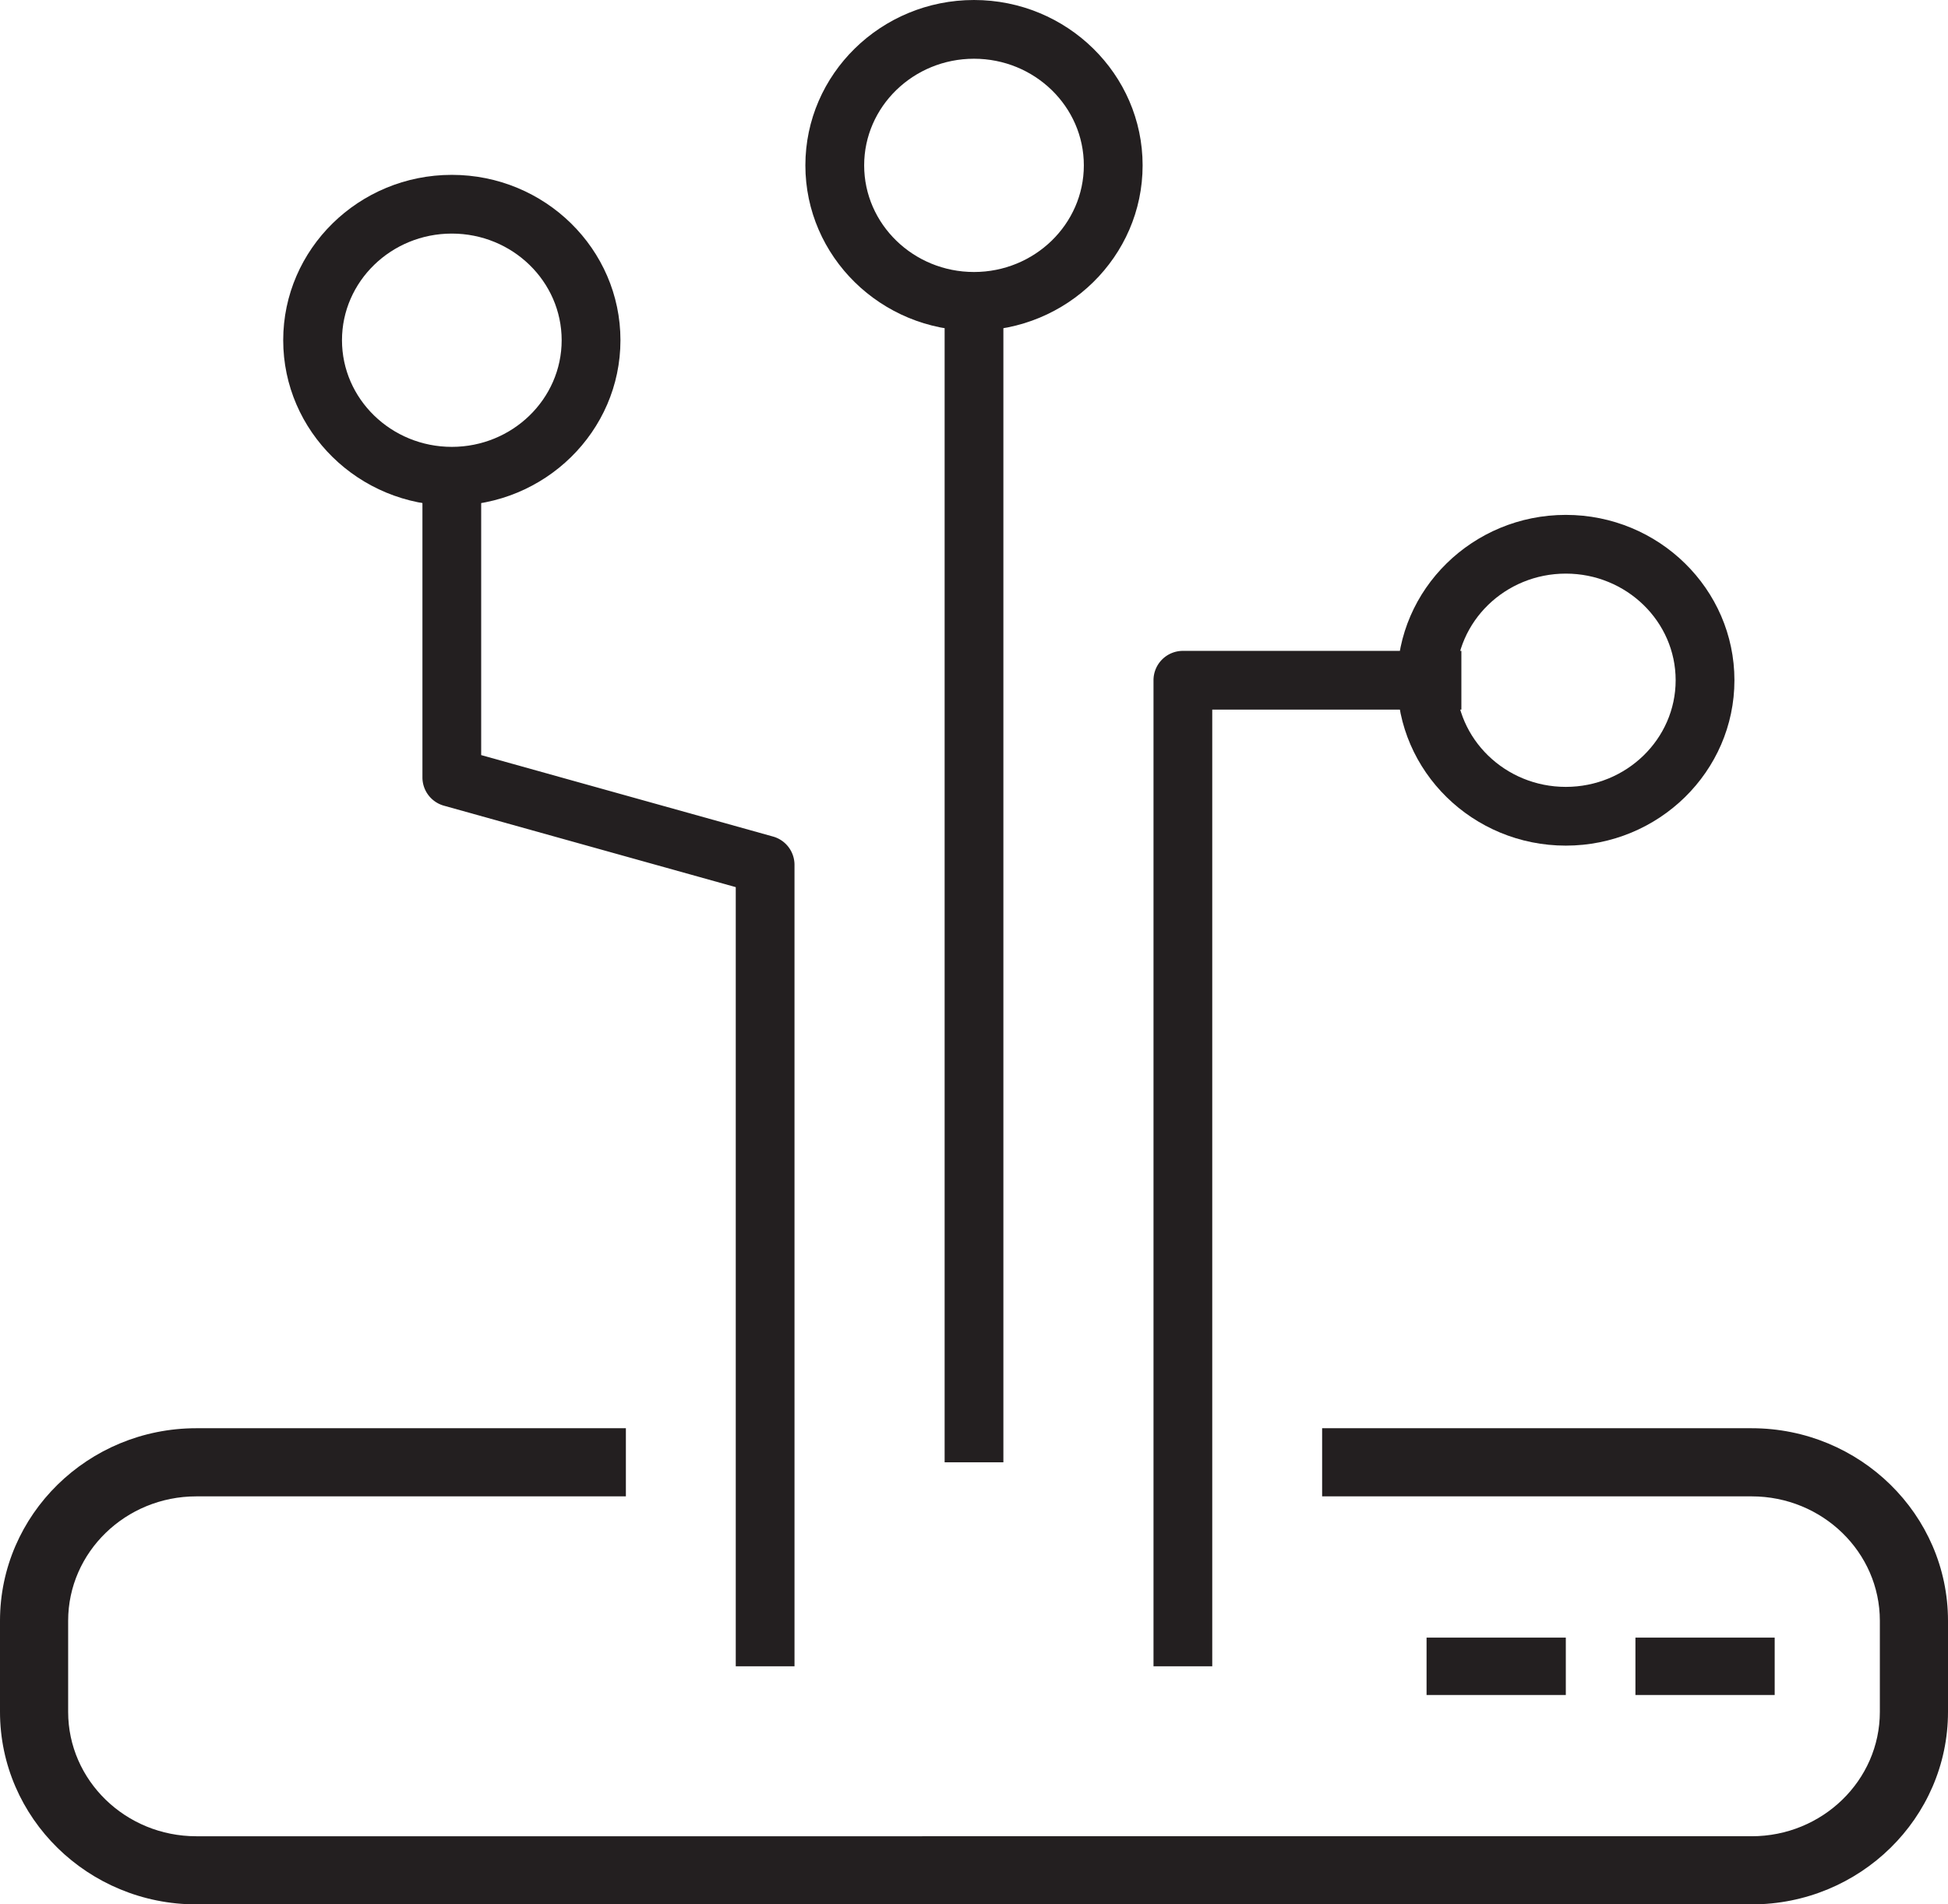
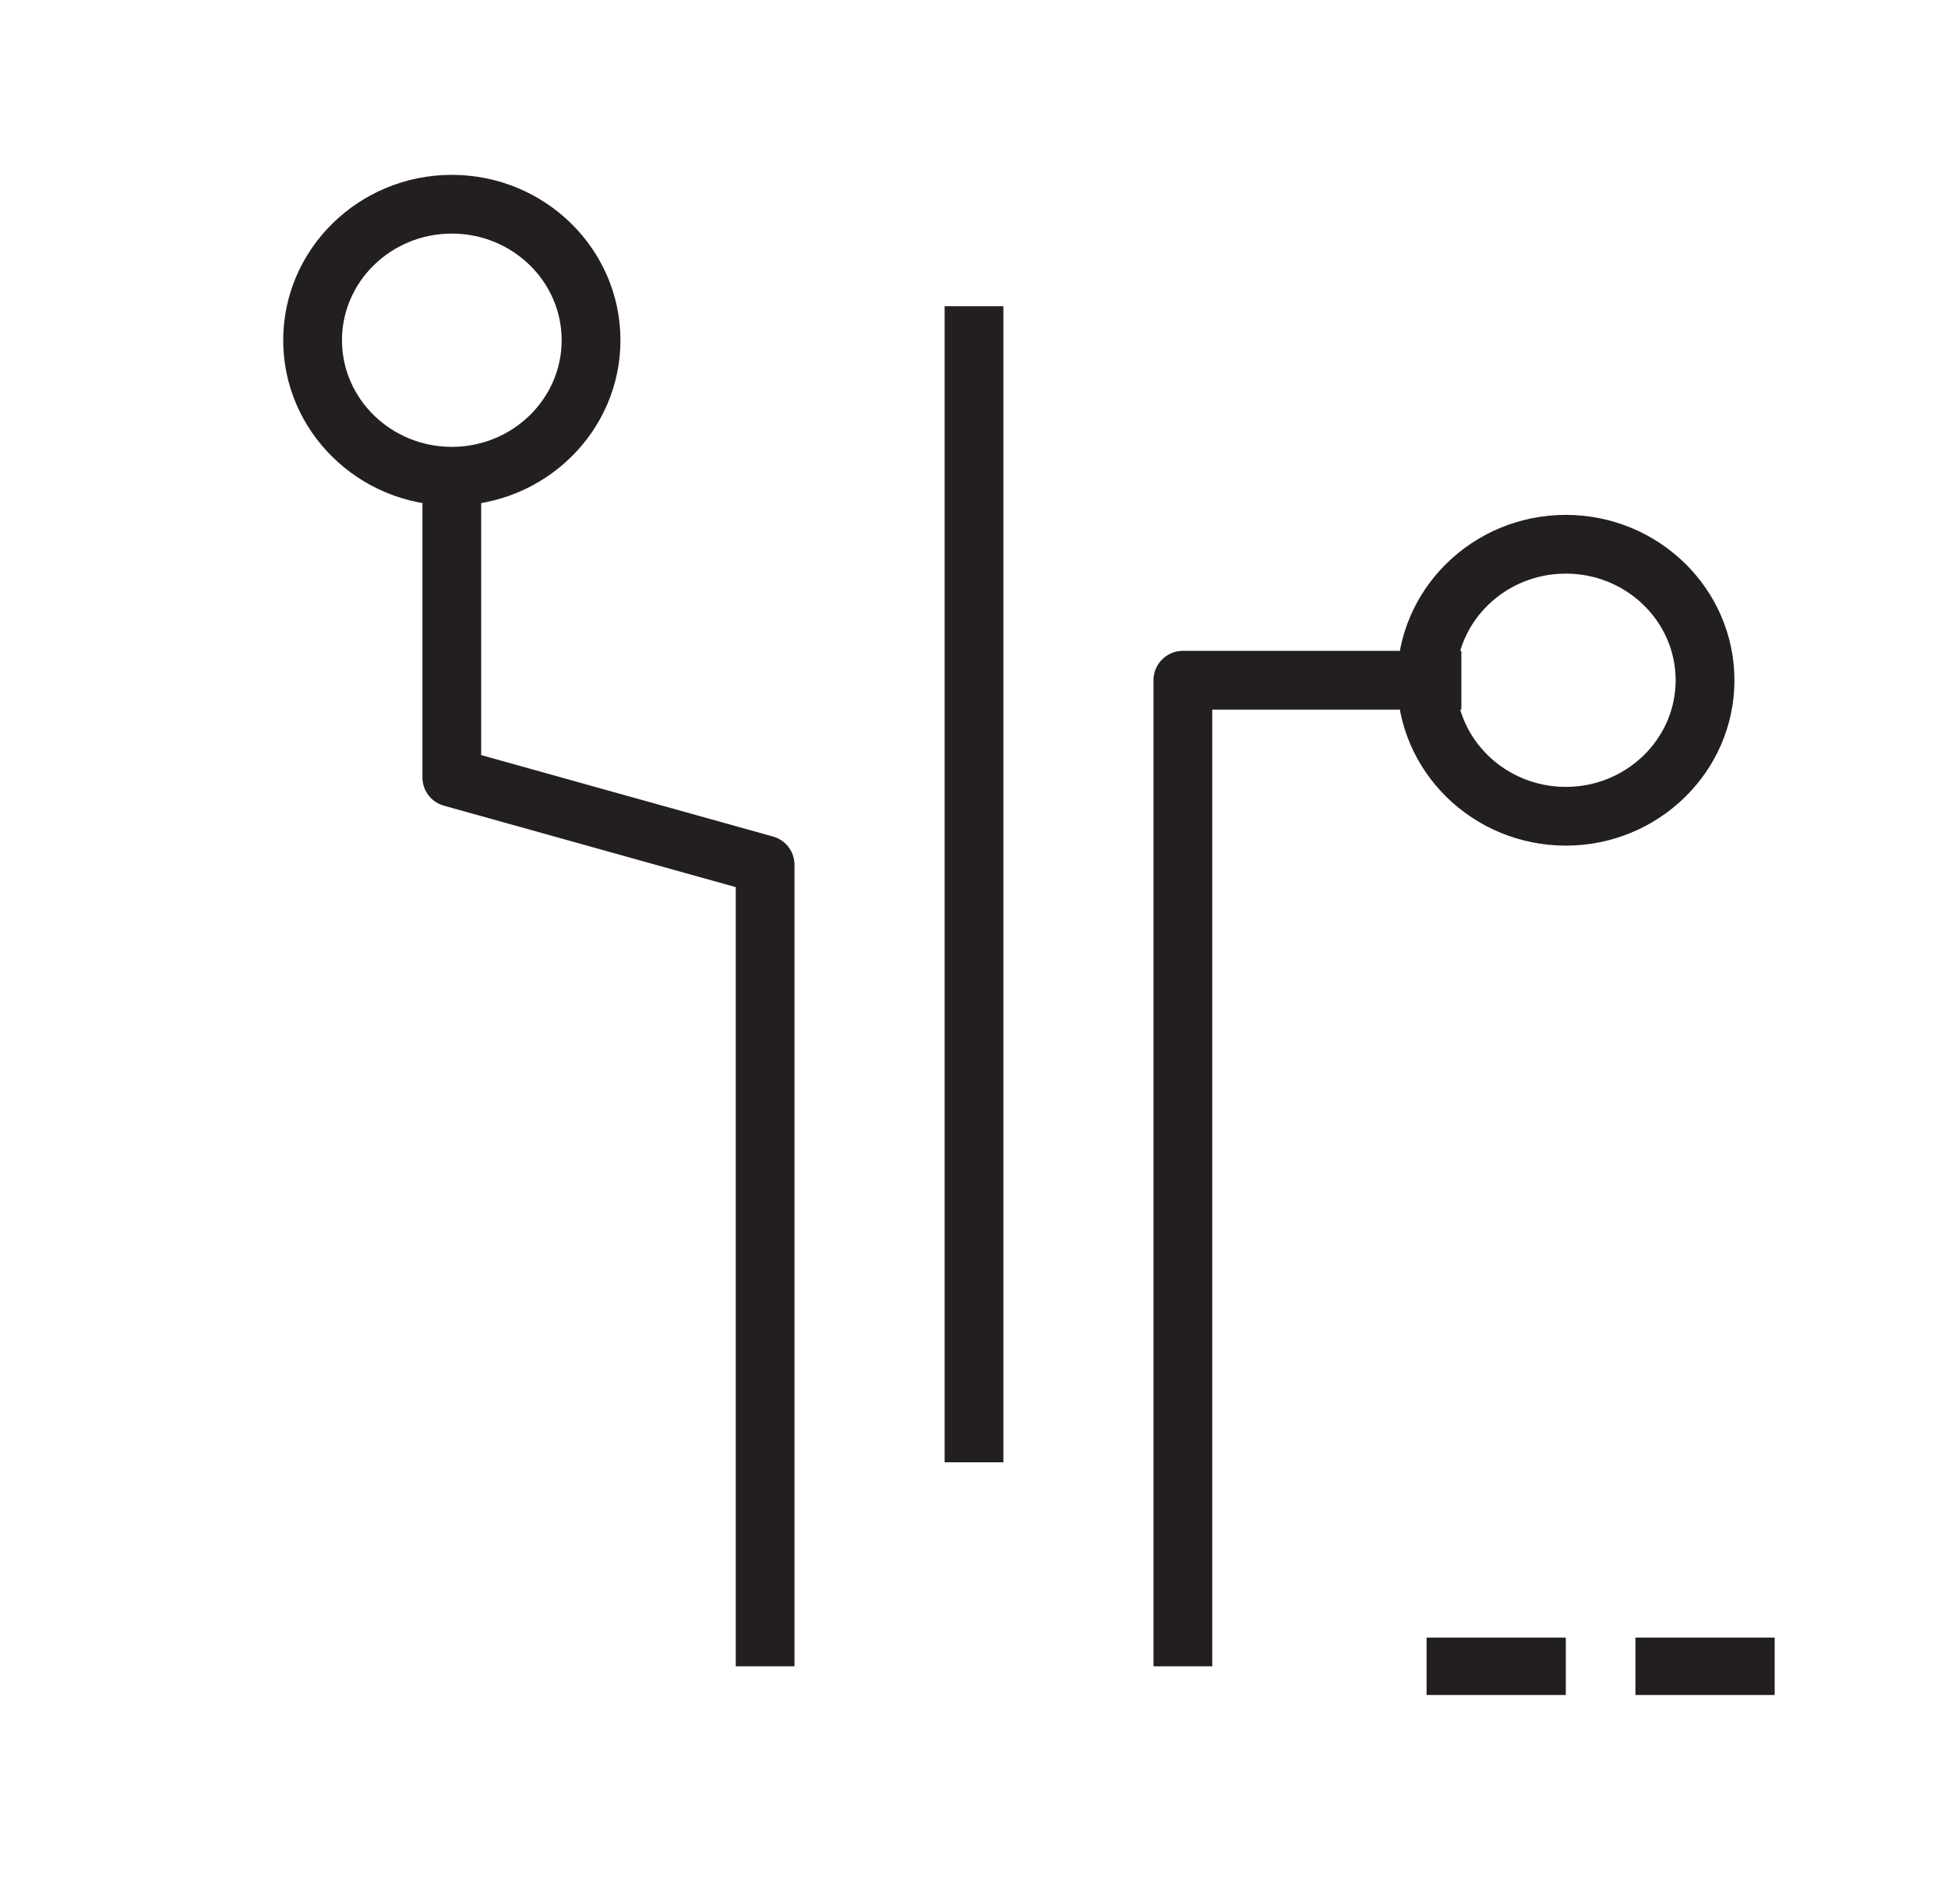
<svg xmlns="http://www.w3.org/2000/svg" id="Layer_16" data-name="Layer 16" viewBox="0 0 1968.6 1924.89">
  <defs>
    <style>.cls-1{fill:#231f20;}</style>
  </defs>
  <path class="cls-1" d="M1600.77,865.73c-94,0-170.4-75-170.4-167.16s76.44-167.14,170.4-167.14,170.4,75,170.4,167.14S1694.73,865.73,1600.77,865.73Zm0-274.94c-61.22,0-111,48.36-111,107.78s49.82,107.79,111,107.79,111-48.35,111-107.79S1662,590.79,1600.77,590.79Z" transform="translate(-18.4 -11)" />
-   <path class="cls-1" d="M1788.59,1935.89H216.8c-109.4,0-198.4-87.31-198.4-194.61v-92.06c0-107.3,89-194.61,198.4-194.61H650.9v68.87H216.8c-71.42,0-129.53,56.4-129.53,125.74v92.06c0,69.34,58.11,125.74,129.53,125.74H1788.59c71.43,0,129.54-56.4,129.54-125.74v-92.06c0-69.34-58.11-125.74-129.54-125.74H1354.51v-68.87h434.08c109.4,0,198.41,87.31,198.41,194.61v92.06C1987,1848.58,1898,1935.89,1788.59,1935.89Z" transform="translate(-18.4 -11)" />
-   <line class="cls-1" x1="1652.73" y1="1684.25" x2="1793.45" y2="1684.25" />
  <rect class="cls-1" x="1652.73" y="1655.25" width="140.72" height="58" />
  <line class="cls-1" x1="1441.65" y1="1684.25" x2="1582.37" y2="1684.25" />
  <rect class="cls-1" x="1441.65" y="1655.25" width="140.72" height="58" />
-   <path class="cls-1" d="M1002.7,345.3c-94,0-170.41-75-170.41-167.16S908.73,11,1002.7,11s170.4,75,170.4,167.14S1096.66,345.3,1002.7,345.3Zm0-274.93c-61.22,0-111,48.35-111,107.77s49.82,107.79,111,107.79,111-48.35,111-107.79S1063.92,70.37,1002.7,70.37Z" transform="translate(-18.4 -11)" />
  <path class="cls-1" d="M475,522.05c-94,0-170.4-75-170.4-167.16S381,187.74,475,187.74s170.41,75,170.41,167.15S569,522.05,475,522.05Zm0-274.95c-61.22,0-111,48.36-111,107.79s49.81,107.79,111,107.79,111-48.35,111-107.79S536.22,247.1,475,247.1Z" transform="translate(-18.4 -11)" />
  <path class="cls-1" d="M821.31,1695.25H761.94V907.69L467,825.36a29.68,29.68,0,0,1-21.7-28.59V492.37h59.37V774.23l294.93,82.32a29.69,29.69,0,0,1,21.7,28.6Z" transform="translate(-18.4 -11)" />
  <rect class="cls-1" x="954.62" y="309.53" width="59.37" height="1168.52" />
  <path class="cls-1" d="M1243.47,1695.25H1184.1V698.57a29.68,29.68,0,0,1,29.69-29.68h281.44v59.36H1243.47Z" transform="translate(-18.4 -11)" />
</svg>